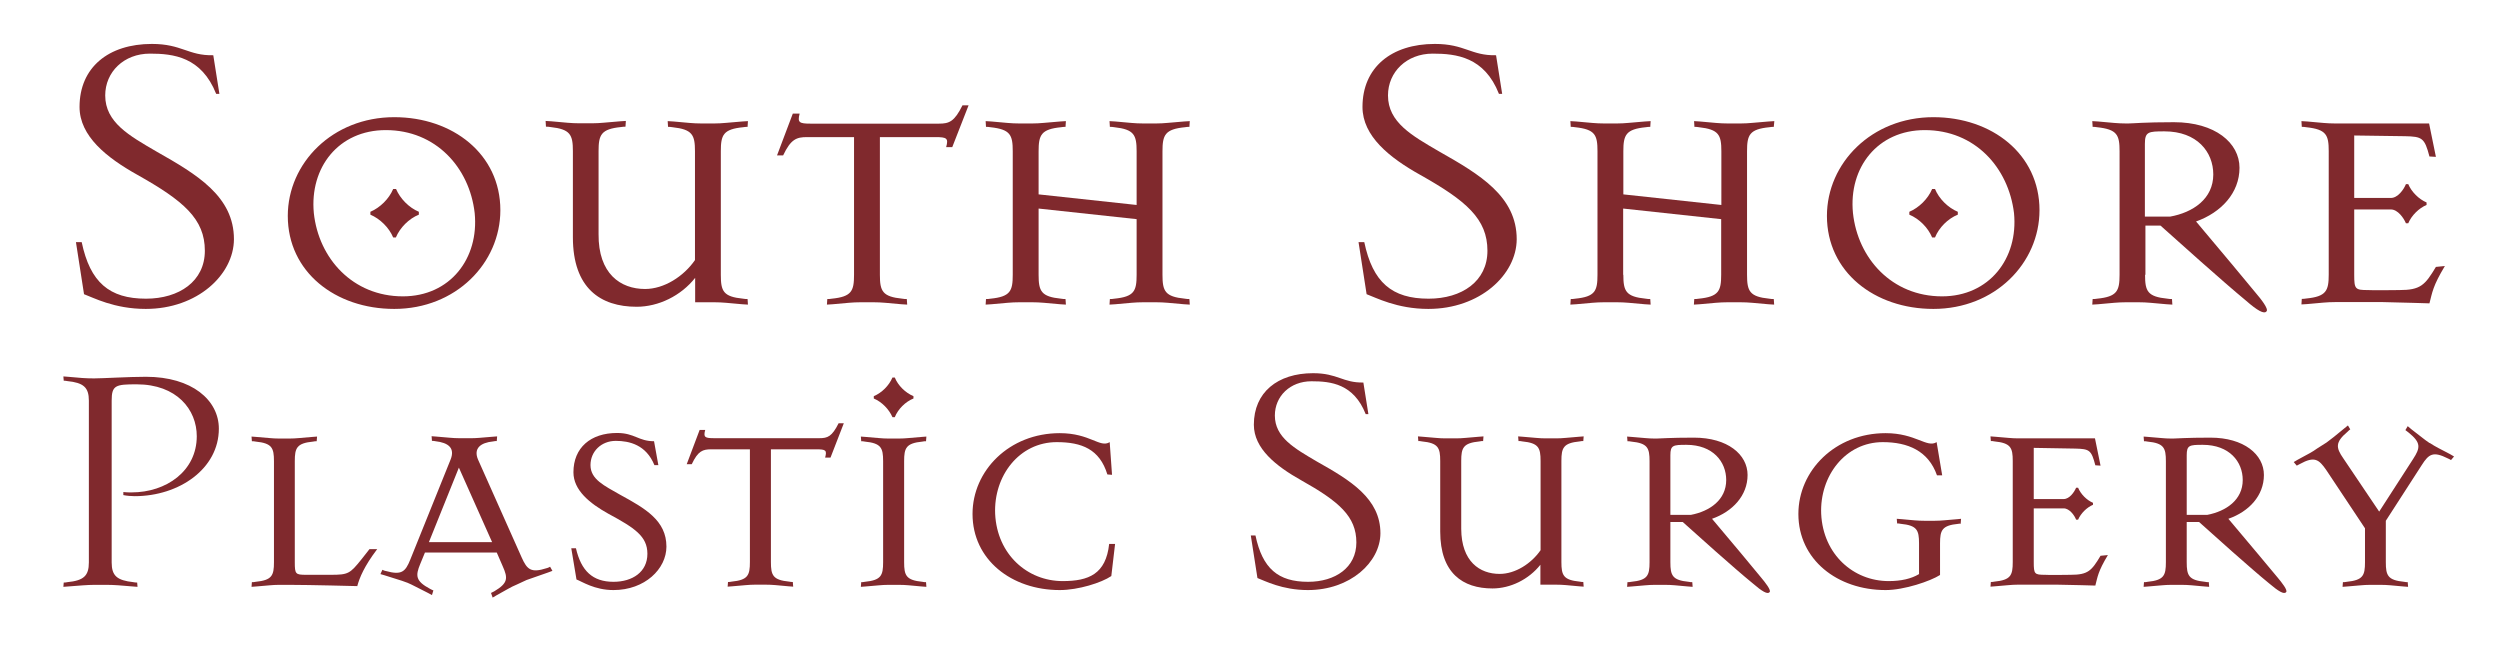
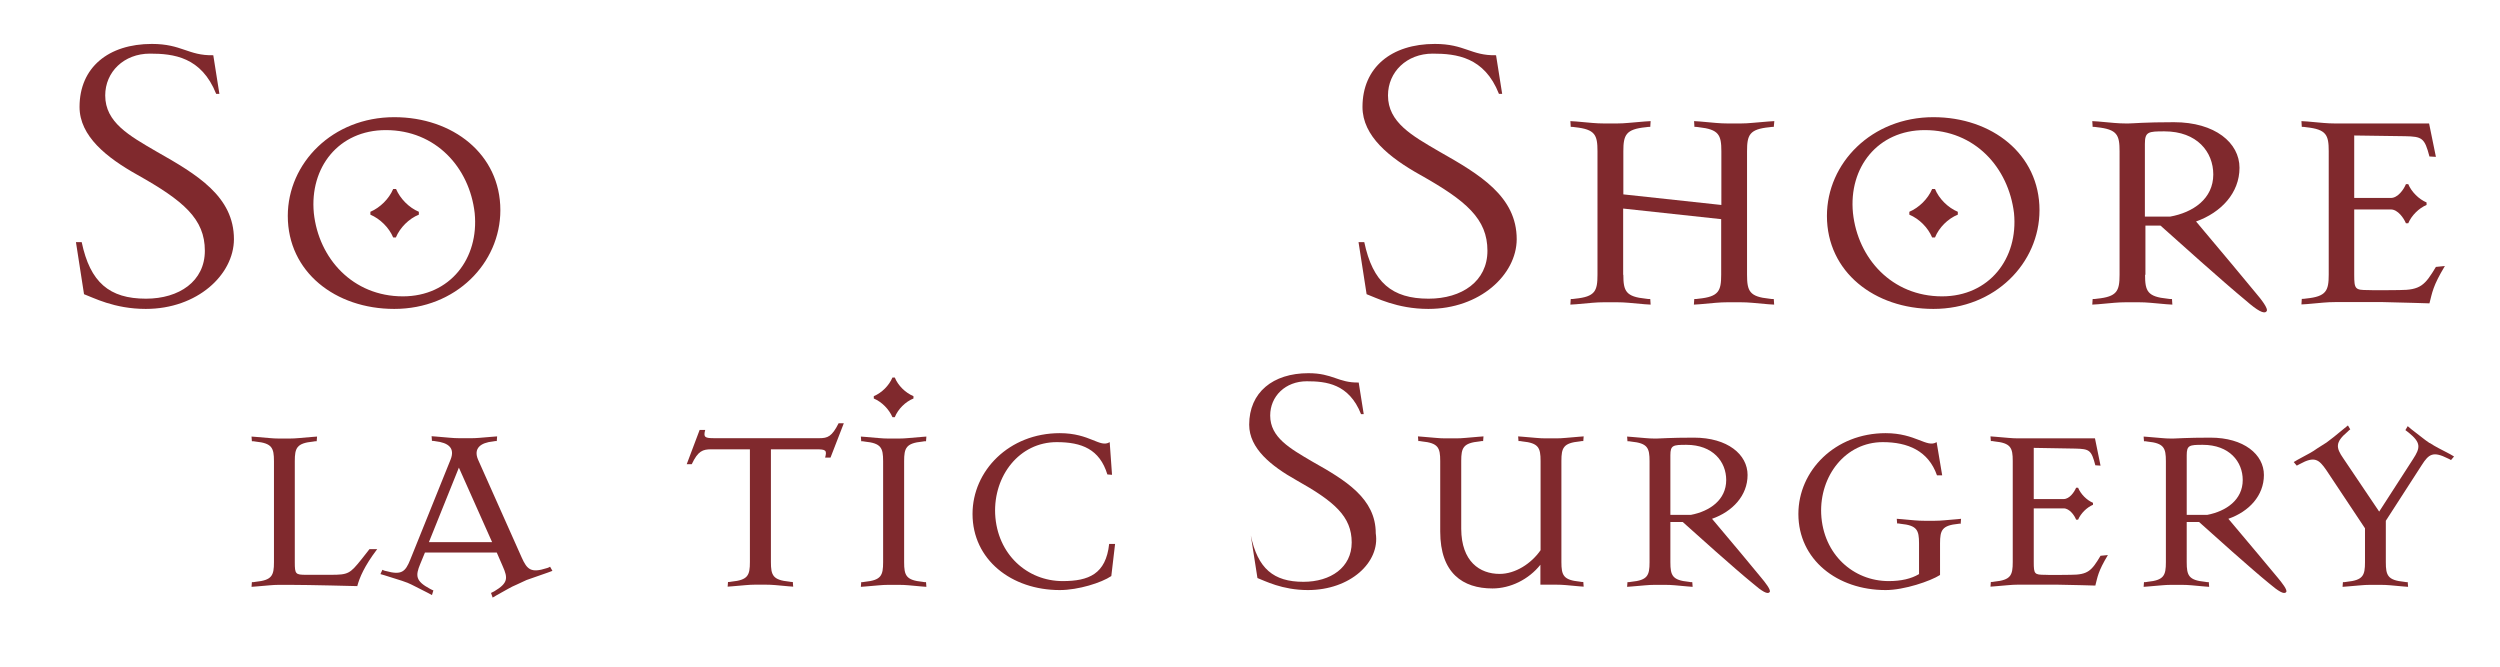
<svg xmlns="http://www.w3.org/2000/svg" viewBox="0 0 139.25 36.06" width="150" height="40">
  <path d="M8.12,16.67c-1.77,0-2.94-0.64-3.44-0.82l-0.45-2.9h0.32c0.47,2.24,1.54,3.15,3.58,3.15c1.85,0,3.28-0.97,3.28-2.67c0-1.77-1.18-2.78-3.76-4.23c-1.7-0.95-3.22-2.15-3.22-3.78c0-2.2,1.61-3.51,4.03-3.51c1.67,0,2.02,0.66,3.42,0.63l0.34,2.15h-0.18c-0.82-2.06-2.38-2.24-3.69-2.24c-1.45,0-2.49,1.02-2.49,2.33c0,1.5,1.34,2.24,2.85,3.12c2.28,1.29,4.32,2.51,4.32,4.89C13.02,14.77,10.99,16.67,8.12,16.67z" fill="#80292D" />
  <path d="M21.96,16.67c-3.28,0-5.93-2.06-5.93-5.18c0-2.94,2.49-5.5,5.93-5.5c3.26,0,5.91,2.06,5.91,5.18C27.87,14.11,25.4,16.67,21.96,16.67z M21.49,6.71c-2.63,0-4.25,2.08-4.01,4.62c0.27,2.53,2.17,4.64,4.96,4.64c2.63,0,4.25-2.11,4-4.64C26.15,8.79,24.27,6.71,21.49,6.71z M22.05,12.69H21.9c-0.23-0.55-0.73-1.04-1.27-1.27v-0.16c0.54-0.23,1.04-0.72,1.27-1.27h0.16c0.23,0.54,0.72,1.04,1.27,1.27v0.16C22.78,11.64,22.28,12.14,22.05,12.69z" fill="#80292D" />
-   <path d="M35.93,15.56c1.06,0,2.15-0.7,2.78-1.61V7.89c0-0.91-0.14-1.22-1.25-1.34c-0.11-0.02-0.16-0.02-0.25-0.02l-0.02-0.32l0.32,0.02c0.79,0.07,1.11,0.11,1.54,0.11h0.75c0.43,0,0.75-0.05,1.54-0.11l0.32-0.02l-0.02,0.32c-0.09,0-0.13,0-0.25,0.02c-1.11,0.11-1.24,0.43-1.24,1.34v6.88c0,0.91,0.13,1.22,1.24,1.33c0.12,0.02,0.16,0.02,0.25,0.02l0.02,0.31l-0.32-0.02c-0.79-0.07-1.11-0.11-1.54-0.11h-1.08v-1.36c-0.79,1-2.04,1.61-3.26,1.61c-2.02,0-3.55-1.04-3.55-3.87v-4.8c0-0.91-0.14-1.22-1.25-1.34c-0.11-0.02-0.16-0.02-0.25-0.02l-0.02-0.32l0.32,0.02c0.79,0.07,1.11,0.11,1.54,0.11h0.75c0.43,0,0.75-0.05,1.54-0.11l0.32-0.02l-0.02,0.32c-0.09,0-0.13,0-0.25,0.02c-1.11,0.11-1.25,0.43-1.25,1.34v4.62C33.32,14.72,34.57,15.56,35.93,15.56z" fill="#80292D" />
-   <path d="M44.95,7.1c-0.58,0-0.9,0.11-1.33,1.02h-0.34l0.88-2.33h0.38c-0.13,0.5-0.02,0.56,0.61,0.56h7.15c0.57,0,0.86-0.11,1.31-1.02h0.34l-0.91,2.33H52.7c0.14-0.5,0.04-0.56-0.61-0.56h-3.08v7.67c0,0.91,0.14,1.22,1.25,1.33c0.11,0.02,0.16,0.02,0.25,0.02l0.02,0.31l-0.32-0.02c-0.79-0.07-1.11-0.11-1.54-0.11h-0.75c-0.43,0-0.75,0.04-1.54,0.11l-0.32,0.02l0.02-0.31c0.09,0,0.14,0,0.25-0.02c1.11-0.11,1.24-0.43,1.24-1.33V7.1H44.95z" fill="#80292D" />
-   <path d="M57.85,14.77c0,0.91,0.14,1.22,1.25,1.33c0.12,0.02,0.16,0.02,0.25,0.02l0.02,0.31l-0.32-0.02c-0.79-0.07-1.11-0.11-1.54-0.11h-0.75c-0.43,0-0.75,0.04-1.54,0.11l-0.32,0.02l0.02-0.31c0.09,0,0.13,0,0.25-0.02c1.11-0.11,1.24-0.43,1.24-1.33V7.89c0-0.91-0.13-1.22-1.24-1.34c-0.11-0.02-0.16-0.02-0.25-0.02l-0.02-0.32l0.32,0.02c0.79,0.07,1.11,0.11,1.54,0.11h0.75c0.43,0,0.75-0.05,1.54-0.11l0.32-0.02l-0.02,0.32c-0.09,0-0.13,0-0.25,0.02c-1.11,0.11-1.25,0.43-1.25,1.34v2.4l5.46,0.59V7.89c0-0.91-0.14-1.22-1.24-1.34c-0.11-0.02-0.16-0.02-0.25-0.02l-0.02-0.32l0.32,0.02c0.79,0.07,1.11,0.11,1.54,0.11h0.75c0.43,0,0.75-0.05,1.54-0.11l0.32-0.02l-0.02,0.32c-0.09,0-0.14,0-0.25,0.02c-1.11,0.11-1.25,0.43-1.25,1.34v6.88c0,0.91,0.14,1.22,1.25,1.33c0.11,0.02,0.16,0.02,0.25,0.02l0.02,0.31l-0.32-0.02c-0.79-0.07-1.11-0.11-1.54-0.11h-0.75c-0.43,0-0.75,0.04-1.54,0.11l-0.32,0.02l0.02-0.31c0.09,0,0.13,0,0.25-0.02c1.11-0.11,1.24-0.43,1.24-1.33v-3.1l-5.46-0.59V14.77z" fill="#80292D" />
  <path d="M79.56,16.67c-1.76,0-2.94-0.64-3.44-0.82l-0.45-2.9h0.32c0.47,2.24,1.54,3.15,3.58,3.15c1.86,0,3.28-0.97,3.28-2.67c0-1.77-1.17-2.78-3.75-4.23c-1.7-0.95-3.21-2.15-3.21-3.78c0-2.2,1.61-3.51,4.03-3.51c1.68,0,2.01,0.66,3.41,0.63l0.34,2.15h-0.18c-0.81-2.06-2.38-2.24-3.69-2.24c-1.45,0-2.49,1.02-2.49,2.33c0,1.5,1.34,2.24,2.85,3.12c2.28,1.29,4.32,2.51,4.32,4.89C84.47,14.77,82.43,16.67,79.56,16.67z" fill="#80292D" />
  <path d="M90.42,14.77c0,0.91,0.14,1.22,1.25,1.33c0.11,0.02,0.16,0.02,0.25,0.02l0.02,0.31l-0.32-0.02c-0.79-0.07-1.11-0.11-1.54-0.11h-0.75c-0.43,0-0.75,0.04-1.54,0.11l-0.32,0.02l0.02-0.31c0.09,0,0.13,0,0.25-0.02c1.11-0.11,1.24-0.43,1.24-1.33V7.89c0-0.91-0.13-1.22-1.24-1.34c-0.11-0.02-0.16-0.02-0.25-0.02l-0.02-0.32l0.32,0.02c0.79,0.07,1.11,0.11,1.54,0.11h0.75c0.43,0,0.75-0.05,1.54-0.11l0.32-0.02l-0.02,0.32c-0.09,0-0.14,0-0.25,0.02c-1.11,0.11-1.25,0.43-1.25,1.34v2.4l5.46,0.59V7.89c0-0.91-0.14-1.22-1.25-1.34c-0.11-0.02-0.16-0.02-0.25-0.02l-0.02-0.32l0.32,0.02c0.79,0.07,1.11,0.11,1.54,0.11h0.75c0.43,0,0.75-0.05,1.54-0.11l0.32-0.02L98.8,6.53c-0.09,0-0.13,0-0.25,0.02c-1.11,0.11-1.24,0.43-1.24,1.34v6.88c0,0.91,0.14,1.22,1.24,1.33c0.12,0.02,0.16,0.02,0.25,0.02l0.02,0.31l-0.32-0.02c-0.79-0.07-1.11-0.11-1.54-0.11h-0.75c-0.43,0-0.75,0.04-1.54,0.11l-0.32,0.02l0.02-0.31c0.09,0,0.13,0,0.25-0.02c1.11-0.11,1.25-0.43,1.25-1.33v-3.1l-5.46-0.59V14.77z" fill="#80292D" />
  <path d="M107.69,16.67c-3.28,0-5.93-2.06-5.93-5.18c0-2.94,2.49-5.5,5.93-5.5c3.26,0,5.91,2.06,5.91,5.18C113.6,14.11,111.13,16.67,107.69,16.67z M107.21,6.71c-2.62,0-4.25,2.08-4,4.62c0.27,2.53,2.17,4.64,4.96,4.64c2.63,0,4.26-2.11,4.01-4.64C111.87,8.79,110,6.71,107.21,6.71z M107.78,12.69h-0.16c-0.23-0.55-0.72-1.04-1.27-1.27v-0.16c0.54-0.23,1.04-0.72,1.27-1.27h0.16c0.22,0.54,0.72,1.04,1.27,1.27v0.16C108.5,11.64,108,12.14,107.78,12.69z" fill="#80292D" />
  <path d="M119.48,14.77c0,0.91,0.13,1.22,1.25,1.33c0.11,0.02,0.16,0.02,0.25,0.02l0.02,0.31l-0.32-0.02c-0.79-0.07-1.11-0.11-1.54-0.11h-0.74c-0.43,0-0.75,0.04-1.54,0.11l-0.32,0.02l0.02-0.31c0.09,0,0.13,0,0.25-0.02c1.11-0.11,1.25-0.43,1.25-1.33V7.89c0-0.91-0.13-1.22-1.25-1.34c-0.11-0.02-0.16-0.02-0.25-0.02l-0.02-0.32l0.32,0.02c0.79,0.07,1.11,0.11,1.54,0.11h0.16c0.27,0,0.86-0.07,2.53-0.07c2.29,0,3.65,1.15,3.65,2.54c0,1.4-1.02,2.49-2.42,2.99c1,1.18,3.15,3.76,3.35,4.01c0.25,0.29,0.72,0.88,0.57,1c-0.13,0.16-0.5-0.04-1.15-0.61c-1.24-1.02-3.89-3.4-4.75-4.17h-0.84V14.77zM123.28,9.18c0-1.25-0.9-2.4-2.72-2.4c-0.9,0-1.09,0.02-1.09,0.7v4.05h1.4C122.15,11.3,123.28,10.54,123.28,9.18z" fill="#80292D" />
  <path d="M131.13,11.12v3.64c0,0.81,0.05,0.86,0.77,0.86c0.14,0.02,1.74,0,1.74,0c1.18,0,1.43-0.27,2.04-1.29l0.5-0.05c-0.68,1.13-0.7,1.47-0.86,2.08c0,0-1.58-0.05-2.58-0.07h-2.69c-0.43,0-0.75,0.04-1.54,0.11l-0.32,0.02l0.02-0.31c0.09,0,0.13,0,0.25-0.02c1.11-0.11,1.25-0.43,1.25-1.33V7.89c0-0.91-0.13-1.22-1.25-1.34c-0.11-0.02-0.16-0.02-0.25-0.02l-0.02-0.32l0.32,0.02c0.79,0.07,1.11,0.11,1.54,0.11h5.25l0.38,1.86l-0.36-0.02c-0.27-1.04-0.41-1.11-1.36-1.13l-2.83-0.04v3.48h2.04c0.39,0,0.72-0.47,0.84-0.77h0.13c0.18,0.43,0.59,0.84,1.02,1.02v0.14c-0.43,0.18-0.84,0.59-1.02,1.02h-0.13c-0.12-0.29-0.45-0.77-0.84-0.77H131.13z" fill="#80292D" />
-   <path d="M7.43,31.89c0.09,0.02,0.13,0.02,0.21,0.02l0.02,0.24l-0.26-0.02c-0.65-0.06-1.09-0.09-1.44-0.09H5.24c-0.35,0-0.8,0.04-1.45,0.09l-0.26,0.02l0.02-0.24c0.08,0,0.11,0,0.2-0.02c0.91-0.09,1.2-0.35,1.2-1.1v-9.01c0-0.74-0.3-1-1.2-1.09c-0.09-0.02-0.13-0.02-0.2-0.02l-0.02-0.24l0.26,0.02c0.65,0.06,0.96,0.09,1.45,0.09c0.46,0,1.96-0.09,2.89-0.09c2.56,0,4.06,1.3,4.06,2.89c0,2.23-2.21,3.76-4.69,3.76c-0.17,0-0.44-0.02-0.63-0.06v-0.17c0.15,0.02,0.3,0.02,0.46,0.02c1.93,0,3.63-1.19,3.63-3.13c0-1.48-1.11-2.89-3.35-2.89c-1.17,0-1.39,0.05-1.39,0.91v9.01C6.22,31.54,6.52,31.79,7.43,31.89z" fill="#80292D" />
  <path d="M17.05,31.48h1.37c0.98,0,1.07-0.06,1.72-0.87l0.44-0.56h0.43c-0.72,0.95-0.98,1.58-1.11,2.06c0,0-2.67-0.07-3.74-0.07h-0.63c-0.35,0-0.61,0.04-1.26,0.09l-0.26,0.02l0.02-0.26c0.08,0,0.11,0,0.21-0.02c0.91-0.09,1.02-0.35,1.02-1.09v-5.63c0-0.74-0.11-1-1.02-1.09c-0.09-0.02-0.13-0.02-0.21-0.02l-0.02-0.26l0.26,0.02c0.65,0.05,0.91,0.09,1.26,0.09h0.61c0.35,0,0.61-0.04,1.26-0.09l0.26-0.02l-0.02,0.26c-0.07,0-0.11,0-0.2,0.02c-0.91,0.09-1.02,0.35-1.02,1.09v5.63C16.42,31.44,16.46,31.48,17.05,31.48z" fill="#80292D" />
  <path d="M27.43,23.79l0.26-0.02l-0.02,0.26c-0.07,0-0.11,0-0.2,0.02c-0.71,0.07-1.11,0.39-0.84,1.02l2.43,5.45c0.3,0.67,0.52,0.87,1.39,0.59c0.09-0.02,0.19-0.08,0.19-0.08l0.13,0.23l-0.24,0.09c-0.63,0.22-0.87,0.3-1.2,0.42l-0.56,0.26c-0.32,0.13-0.54,0.28-1.11,0.59l-0.22,0.13l-0.09-0.26c0,0,0.09-0.04,0.18-0.09C28.3,31.94,28.3,31.67,28,31l-0.33-0.76h-4l-0.26,0.63c-0.28,0.67-0.26,0.96,0.54,1.39c0.08,0.05,0.19,0.09,0.19,0.09l-0.08,0.26l-0.24-0.13c-0.57-0.28-0.82-0.43-1.13-0.56l-0.06-0.02c-0.33-0.13-0.57-0.18-1.2-0.39l-0.24-0.07l0.11-0.24c0,0,0.11,0.06,0.2,0.07c0.87,0.24,1.08,0.04,1.35-0.63l2.24-5.56c0.28-0.67-0.13-0.96-0.83-1.04c-0.09-0.02-0.13-0.02-0.2-0.02l-0.02-0.26l0.26,0.02c0.65,0.05,0.91,0.09,1.26,0.09h0.61C26.52,23.88,26.78,23.84,27.43,23.79z M25.56,25.51l-1.67,4.15h3.52L25.56,25.51z" fill="#80292D" />
-   <path d="M34.17,32.33c-1.06,0-1.76-0.48-2.06-0.59L31.82,30h0.26c0.29,1.26,0.93,1.87,2.09,1.87c1.06,0,1.89-0.55,1.89-1.56c0-0.98-0.71-1.44-2.19-2.24c-1.02-0.57-1.93-1.3-1.93-2.3c0-1.37,0.96-2.19,2.43-2.19c0.98,0,1.19,0.46,2.06,0.46l0.24,1.33h-0.22c-0.46-1.13-1.39-1.35-2.15-1.35c-0.81,0-1.41,0.59-1.41,1.35c0,0.8,0.78,1.15,1.65,1.65c1.39,0.76,2.58,1.43,2.58,2.89C37.12,31.15,35.92,32.33,34.17,32.33z" fill="#80292D" />
  <path d="M39.62,24.49c-0.48,0-0.74,0.09-1.09,0.83h-0.28l0.72-1.91h0.31c-0.11,0.41-0.02,0.46,0.5,0.46h5.86c0.46,0,0.7-0.09,1.07-0.83H47l-0.74,1.91h-0.3c0.11-0.41,0.04-0.46-0.5-0.46h-2.52v6.28c0,0.74,0.11,1,1.02,1.09c0.09,0.02,0.13,0.02,0.2,0.02l0.02,0.26l-0.26-0.02c-0.65-0.06-0.91-0.09-1.26-0.09h-0.61c-0.35,0-0.61,0.04-1.26,0.09l-0.26,0.02l0.02-0.26c0.08,0,0.11,0,0.2-0.02c0.91-0.09,1.02-0.35,1.02-1.09v-6.28H39.62z" fill="#80292D" />
  <path d="M51.34,32.13c-0.65-0.06-0.91-0.09-1.26-0.09h-0.61c-0.35,0-0.61,0.04-1.26,0.09l-0.26,0.02l0.02-0.26c0.07,0,0.11,0,0.2-0.02c0.91-0.09,1.02-0.35,1.02-1.09v-5.63c0-0.74-0.11-1-1.02-1.09c-0.09-0.02-0.13-0.02-0.2-0.02l-0.02-0.26l0.26,0.02c0.65,0.05,0.91,0.09,1.26,0.09h0.61c0.35,0,0.61-0.04,1.26-0.09l0.26-0.02l-0.02,0.26c-0.08,0-0.11,0-0.2,0.02c-0.91,0.09-1.02,0.35-1.02,1.09v5.63c0,0.74,0.11,1,1.02,1.09c0.09,0.02,0.13,0.02,0.2,0.02l0.02,0.26L51.34,32.13z M49.84,22.7h-0.13c-0.19-0.44-0.59-0.85-1.04-1.04v-0.13c0.45-0.19,0.85-0.59,1.04-1.04h0.13c0.18,0.45,0.59,0.85,1.04,1.04v0.13C50.43,21.84,50.02,22.25,49.84,22.7z" fill="#80292D" />
  <path d="M61.9,31.55c-0.54,0.37-1.84,0.78-2.87,0.78c-2.69,0-4.86-1.69-4.86-4.24c0-2.41,2.04-4.5,4.86-4.5c1.69,0,2.24,0.84,2.78,0.5l0.13,1.82l-0.26-0.02c-0.43-1.41-1.43-1.8-2.82-1.8c-2.08,0-3.52,1.87-3.43,4c0.11,2.26,1.8,3.74,3.76,3.74c1.45,0,2.41-0.39,2.59-2.07h0.33L61.9,31.55z" fill="#80292D" />
-   <path d="M72.85,32.33c-1.44,0-2.41-0.52-2.81-0.67l-0.37-2.37h0.26c0.39,1.84,1.26,2.58,2.93,2.58c1.52,0,2.69-0.8,2.69-2.19c0-1.45-0.96-2.28-3.08-3.47c-1.39-0.78-2.63-1.76-2.63-3.09c0-1.8,1.32-2.87,3.3-2.87c1.37,0,1.65,0.54,2.8,0.52l0.28,1.76h-0.15c-0.67-1.69-1.94-1.83-3.02-1.83c-1.19,0-2.04,0.83-2.04,1.91c0,1.22,1.1,1.83,2.34,2.56c1.87,1.05,3.54,2.06,3.54,4C76.88,30.78,75.21,32.33,72.85,32.33z" fill="#80292D" />
+   <path d="M72.85,32.33c-1.44,0-2.41-0.52-2.81-0.67l-0.37-2.37c0.39,1.84,1.26,2.58,2.93,2.58c1.52,0,2.69-0.8,2.69-2.19c0-1.45-0.96-2.28-3.08-3.47c-1.39-0.78-2.63-1.76-2.63-3.09c0-1.8,1.32-2.87,3.3-2.87c1.37,0,1.65,0.54,2.8,0.52l0.28,1.76h-0.15c-0.67-1.69-1.94-1.83-3.02-1.83c-1.19,0-2.04,0.83-2.04,1.91c0,1.22,1.1,1.83,2.34,2.56c1.87,1.05,3.54,2.06,3.54,4C76.88,30.78,75.21,32.33,72.85,32.33z" fill="#80292D" />
  <path d="M83.53,31.43c0.87,0,1.76-0.57,2.28-1.32v-4.97c0-0.74-0.11-1-1.02-1.09c-0.09-0.02-0.13-0.02-0.21-0.02l-0.02-0.26l0.26,0.02c0.65,0.05,0.91,0.09,1.26,0.09h0.61c0.35,0,0.61-0.04,1.26-0.09l0.26-0.02l-0.02,0.26c-0.07,0-0.11,0-0.2,0.02c-0.91,0.09-1.02,0.35-1.02,1.09v5.63c0,0.74,0.11,1,1.02,1.09c0.09,0.02,0.13,0.02,0.2,0.02l0.02,0.26l-0.26-0.02c-0.65-0.06-0.91-0.09-1.26-0.09h-0.89v-1.11c-0.65,0.82-1.67,1.32-2.67,1.32c-1.65,0-2.91-0.85-2.91-3.17v-3.93c0-0.74-0.11-1-1.02-1.09c-0.09-0.02-0.13-0.02-0.2-0.02l-0.02-0.26l0.26,0.02c0.65,0.05,0.91,0.09,1.26,0.09h0.61c0.35,0,0.61-0.04,1.26-0.09l0.26-0.02l-0.02,0.26c-0.07,0-0.11,0-0.2,0.02c-0.91,0.09-1.02,0.35-1.02,1.09v3.78C81.4,30.74,82.42,31.43,83.53,31.43z" fill="#80292D" />
  <path d="M93.04,30.78c0,0.74,0.11,1,1.02,1.09c0.09,0.02,0.13,0.02,0.2,0.02l0.02,0.26l-0.26-0.02c-0.65-0.06-0.91-0.09-1.26-0.09h-0.61c-0.35,0-0.61,0.04-1.26,0.09l-0.26,0.02l0.02-0.26c0.07,0,0.11,0,0.21-0.02c0.91-0.09,1.02-0.35,1.02-1.09v-5.63c0-0.74-0.11-1-1.02-1.09c-0.1-0.02-0.13-0.02-0.21-0.02l-0.02-0.26l0.26,0.02c0.65,0.05,0.91,0.09,1.26,0.09h0.13c0.22,0,0.71-0.05,2.07-0.05c1.88,0,2.99,0.94,2.99,2.08c0,1.15-0.84,2.04-1.98,2.44c0.82,0.96,2.58,3.08,2.74,3.28c0.2,0.24,0.59,0.72,0.46,0.81c-0.11,0.13-0.41-0.04-0.94-0.5c-1.02-0.83-3.19-2.78-3.89-3.41h-0.69V30.78z M96.15,26.2c0-1.02-0.74-1.96-2.22-1.96c-0.74,0-0.89,0.02-0.89,0.58v3.32h1.15C95.23,27.94,96.15,27.31,96.15,26.2z" fill="#80292D" />
  <path d="M105.03,32.33c-2.69,0-4.86-1.69-4.86-4.24c0-2.41,2.04-4.5,4.86-4.5c1.68,0,2.3,0.84,2.84,0.5l0.31,1.85h-0.29c-0.48-1.37-1.63-1.85-3.02-1.85c-2.07,0-3.52,1.87-3.43,4c0.11,2.26,1.8,3.74,3.76,3.74c0.69,0,1.26-0.13,1.69-0.39v-1.71c0-0.74-0.11-1-1.02-1.09c-0.09-0.02-0.13-0.02-0.2-0.02l-0.02-0.26l0.26,0.02c0.65,0.06,0.91,0.09,1.26,0.09h0.61c0.35,0,0.61-0.04,1.26-0.09l0.19-0.02l-0.02,0.28c0,0-0.04-0.02-0.13,0c-0.91,0.09-1.02,0.35-1.02,1.09v1.76C107.53,31.83,106.07,32.33,105.03,32.33z" fill="#80292D" />
  <path d="M113.28,27.79v2.98c0,0.67,0.04,0.71,0.63,0.71c0.11,0.02,1.42,0,1.42,0c0.97,0,1.17-0.22,1.67-1.06l0.41-0.04c-0.56,0.93-0.57,1.21-0.7,1.7c0,0-1.3-0.04-2.11-0.05h-2.21c-0.35,0-0.61,0.04-1.26,0.09l-0.26,0.02l0.02-0.26c0.07,0,0.11,0,0.2-0.02c0.91-0.09,1.02-0.35,1.02-1.09v-5.63c0-0.74-0.11-1-1.02-1.09c-0.09-0.02-0.13-0.02-0.2-0.02l-0.02-0.26l0.26,0.02c0.65,0.05,0.91,0.09,1.26,0.09h4.3L117,25.4l-0.29-0.02c-0.22-0.85-0.33-0.91-1.11-0.93l-2.32-0.04v2.85h1.67c0.32,0,0.59-0.39,0.69-0.63h0.11c0.15,0.36,0.48,0.69,0.83,0.84v0.11c-0.35,0.15-0.68,0.48-0.83,0.83h-0.11c-0.09-0.24-0.37-0.63-0.69-0.63H113.28z" fill="#80292D" />
  <path d="M121.8,30.78c0,0.74,0.11,1,1.02,1.09c0.09,0.02,0.13,0.02,0.21,0.02l0.02,0.26l-0.26-0.02c-0.65-0.06-0.91-0.09-1.26-0.09h-0.61c-0.35,0-0.61,0.04-1.26,0.09l-0.26,0.02l0.02-0.26c0.07,0,0.11,0,0.2-0.02c0.91-0.09,1.02-0.35,1.02-1.09v-5.63c0-0.74-0.11-1-1.02-1.09c-0.09-0.02-0.13-0.02-0.2-0.02l-0.02-0.26l0.26,0.02c0.65,0.05,0.91,0.09,1.26,0.09h0.13c0.22,0,0.7-0.05,2.07-0.05c1.87,0,2.98,0.94,2.98,2.08c0,1.15-0.83,2.04-1.98,2.44c0.82,0.96,2.58,3.08,2.75,3.28c0.2,0.24,0.59,0.72,0.46,0.81c-0.11,0.13-0.41-0.04-0.95-0.5c-1.02-0.83-3.19-2.78-3.89-3.41h-0.69V30.78z M124.92,26.2c0-1.02-0.74-1.96-2.23-1.96c-0.74,0-0.89,0.02-0.89,0.58v3.32h1.15C123.99,27.94,124.92,27.31,124.92,26.2z" fill="#80292D" />
  <path d="M129.57,25.64c-0.41-0.59-0.65-0.78-1.47-0.33c-0.07,0.04-0.11,0.06-0.17,0.09l-0.17-0.2l0.22-0.13c0.57-0.31,0.82-0.43,1.09-0.63l0.52-0.33c0.28-0.2,0.48-0.37,0.98-0.78l0.21-0.17l0.13,0.22c-0.05,0.04-0.09,0.06-0.15,0.13c-0.7,0.59-0.65,0.89-0.24,1.48l2,2.97l1.89-2.93c0.41-0.63,0.45-0.91-0.26-1.48c-0.08-0.06-0.11-0.08-0.17-0.13l0.13-0.22l0.2,0.17c0.52,0.39,0.7,0.56,1,0.76l0.05,0.02c0.3,0.2,0.54,0.31,1.11,0.61l0.22,0.13l-0.17,0.2c-0.05-0.04-0.09-0.05-0.17-0.09c-0.82-0.41-1.06-0.26-1.46,0.37l-2,3.1v2.31c0,0.74,0.11,1,1.02,1.09c0.09,0.02,0.13,0.02,0.2,0.02l0.02,0.26l-0.26-0.02c-0.65-0.06-0.91-0.09-1.26-0.09h-0.61c-0.35,0-0.61,0.04-1.26,0.09l-0.26,0.02l0.02-0.26c0.07,0,0.11,0,0.21-0.02c0.91-0.09,1.02-0.35,1.02-1.09v-1.89L129.57,25.64z" fill="#80292D" />
</svg>